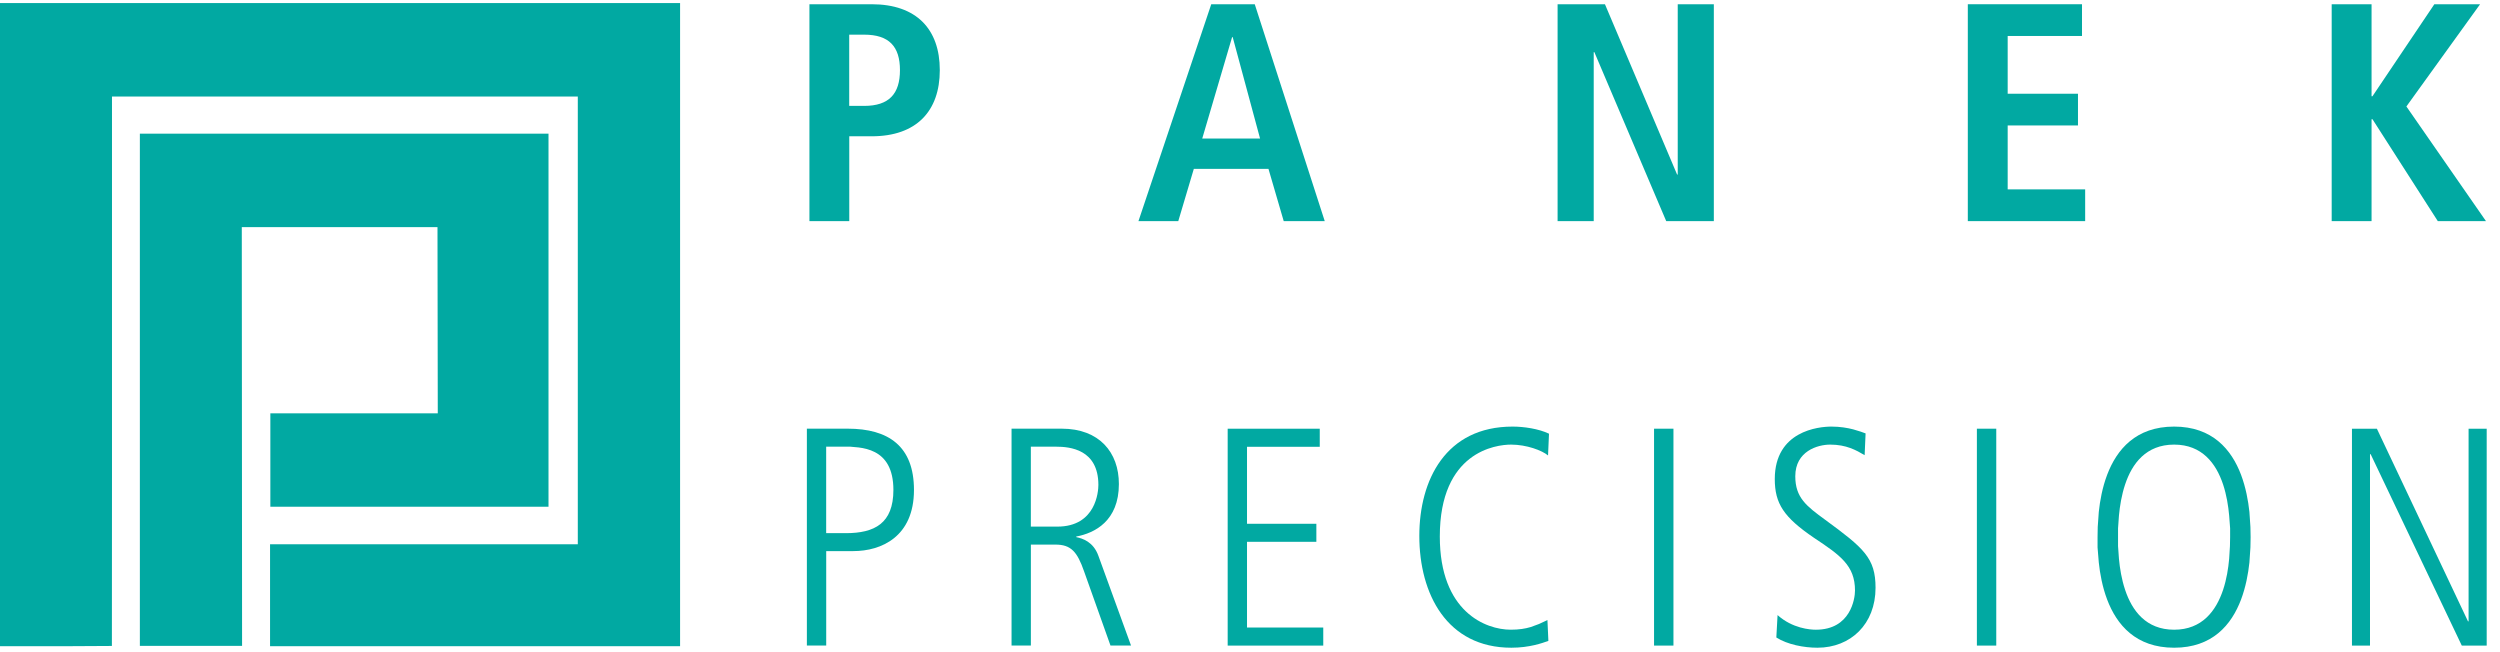
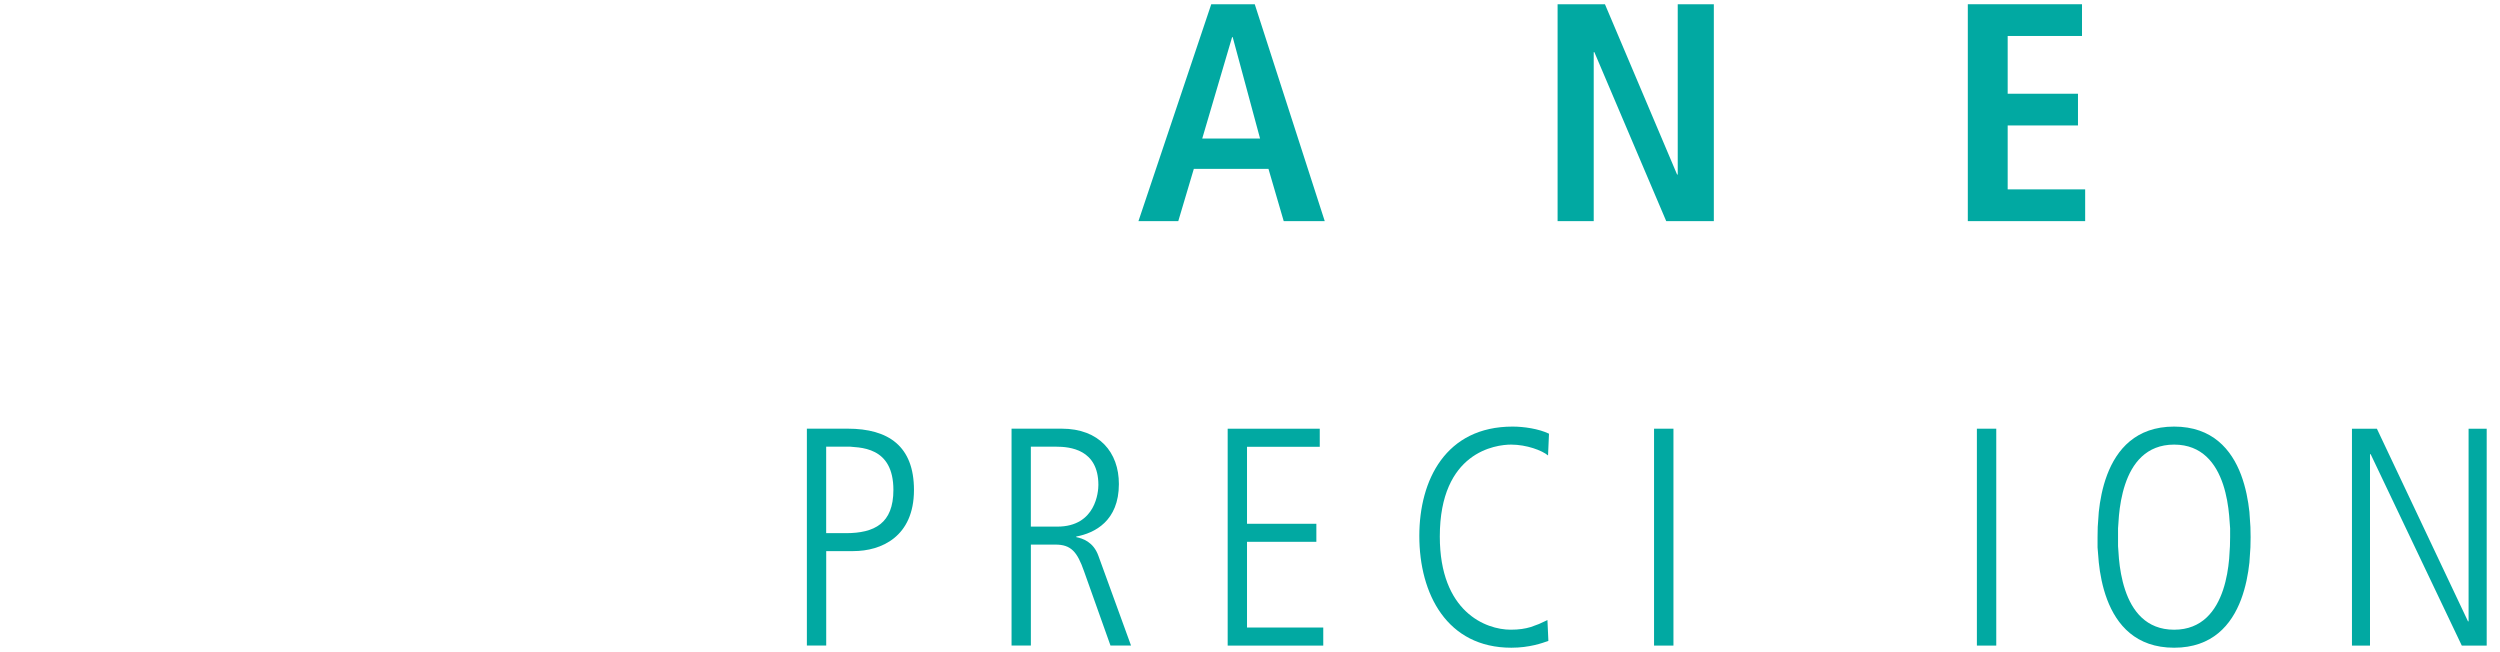
<svg xmlns="http://www.w3.org/2000/svg" width="184px" height="48px" viewBox="0 0 184 48" version="1.1">
  <title>logo-blue</title>
  <desc>Created with Sketch.</desc>
  <g id="Symbols" stroke="none" stroke-width="1" fill="none" fill-rule="evenodd">
    <g id="Main-Nav/D" transform="translate(-136, -63)" fill="#01A9A2">
      <g id="Group-24">
        <g transform="translate(0, 38)">
          <g id="Logo/Dark" transform="translate(136, 24)">
            <g id="Group-26">
-               <path d="M0,1.226 L0,48.558 L5.335,48.558 L8.235,48.542 L8.242,36.137 L8.242,8.103 L42.526,8.103 L42.526,41.058 L19.876,41.058 L19.876,48.558 L50.054,48.558 L50.054,1.226 L0,1.226 Z M10.294,10.836 L10.294,48.538 L17.817,48.538 L17.796,17.718 L32.199,17.718 L32.22,31.421 L19.898,31.421 L19.898,38.297 L40.37,38.297 L40.37,10.836 L10.294,10.836 Z" id="Fill-1" />
              <g id="Group-25" transform="translate(58.88, 0.897)">
-                 <path d="M3.622,7.897 L3.622,2.654 L4.725,2.654 C6.559,2.654 7.357,3.529 7.357,5.266 C7.357,7.002 6.559,7.897 4.725,7.897 L3.622,7.897 Z M0.694,16.378 L3.626,16.378 L3.626,10.134 L5.276,10.134 C8.57,10.134 10.289,8.283 10.289,5.266 C10.289,2.248 8.57,0.415 5.276,0.415 L0.694,0.415 L0.694,16.378 Z" id="Fill-2" />
                <path d="M29.605,10.297 L31.802,2.838 L31.847,2.838 L33.86,10.297 L29.605,10.297 Z M35.602,16.378 L38.621,16.378 L33.47,0.415 L30.268,0.415 L24.91,16.378 L27.841,16.378 L28.985,12.534 L34.48,12.534 L35.602,16.378 Z" id="Fill-4" />
                <polygon id="Fill-6" points="55.759 0.415 59.244 0.415 64.553 12.947 64.601 12.947 64.601 0.415 67.258 0.415 67.258 16.378 63.754 16.378 58.464 3.939 58.418 3.939 58.418 16.378 55.759 16.378" />
                <polygon id="Fill-8" points="85.951 0.415 94.355 0.415 94.355 2.751 88.885 2.751 88.885 7.002 94.059 7.002 94.059 9.336 88.885 9.336 88.885 14.041 94.588 14.041 94.588 16.378 85.951 16.378" />
-                 <polygon id="Fill-10" points="112.732 0.415 115.667 0.415 115.667 7.186 115.734 7.186 120.288 0.415 123.654 0.415 118.23 7.939 124.088 16.378 120.542 16.378 115.734 8.877 115.667 8.877 115.667 16.378 112.732 16.378" />
                <path d="M1.926,32.979 L3.167,32.979 L3.702,32.979 L4.302,33.034 C4.712,33.083 5.131,33.184 5.514,33.382 C6.276,33.778 6.874,34.573 6.874,36.163 C6.874,38.633 5.479,39.344 3.372,39.344 L1.926,39.344 L1.926,32.979 Z M0.506,47.616 L1.929,47.616 L1.929,40.664 L3.922,40.664 C5.98,40.664 8.388,39.611 8.388,36.163 C8.388,32.938 6.509,31.653 3.508,31.653 L0.506,31.653 L0.506,47.616 Z" id="Fill-12" />
                <path d="M16.99,32.979 L18.849,32.979 C19.854,32.979 21.961,33.167 21.961,35.796 C21.961,36.254 21.798,38.862 18.94,38.862 L16.99,38.862 L16.99,32.979 Z M15.57,47.616 L16.992,47.616 L16.992,40.185 L18.8,40.185 C19.945,40.185 20.403,40.709 20.906,42.15 L22.852,47.616 L24.364,47.616 L21.961,41.008 C21.593,39.98 20.793,39.727 20.333,39.636 L20.333,39.591 C21.686,39.341 23.47,38.449 23.47,35.726 C23.47,33.396 22.026,31.653 19.26,31.653 L15.57,31.653 L15.57,47.616 Z" id="Fill-14" />
                <polygon id="Fill-16" points="31.477 31.656 38.254 31.656 38.254 32.987 32.9 32.987 32.9 38.653 38.004 38.653 38.004 39.98 32.9 39.98 32.9 46.289 38.512 46.289 38.512 47.619 31.477 47.619" />
                <path d="M55.081,47.271 C54.647,47.432 53.684,47.775 52.355,47.775 C47.615,47.775 45.582,43.821 45.582,39.545 C45.582,35.431 47.525,31.5 52.448,31.5 C53.273,31.5 54.372,31.66 55.126,32.024 L55.056,33.625 C54.622,33.257 53.478,32.826 52.334,32.826 C51.211,32.826 47.09,33.351 47.09,39.591 C47.09,45.144 50.477,46.449 52.31,46.449 C52.915,46.449 53.373,46.376 53.788,46.251 L54.39,46.029 L55.011,45.74 L55.081,47.271 Z" id="Fill-18" />
                <polygon id="Fill-20" points="62.858 47.618 64.286 47.618 64.286 31.655 62.858 31.655" />
-                 <path d="M71.949,45.373 C73.048,46.359 74.354,46.45 74.765,46.45 C77.328,46.45 77.648,44.164 77.648,43.567 C77.648,41.716 76.549,40.963 74.628,39.685 C72.408,38.175 71.744,37.17 71.744,35.362 C71.744,31.819 74.97,31.5 75.91,31.5 C76.549,31.5 77.089,31.594 77.509,31.702 L78.056,31.868 L78.427,32.001 L78.357,33.604 C77.739,33.237 77.008,32.826 75.819,32.826 C74.904,32.826 73.253,33.305 73.253,35.156 C73.253,36.733 74.077,37.352 75.453,38.359 C78.291,40.439 79.16,41.167 79.16,43.363 C79.16,46.036 77.328,47.775 74.881,47.775 C73.896,47.775 72.682,47.546 71.858,47.022 L71.949,45.373 Z" id="Fill-22" />
                <polygon id="Fill-23" points="86.619 47.618 88.045 47.618 88.045 31.655 86.619 31.655" />
                <path d="M97.008,39.636 L97.008,38.987 L97.075,38.046 C97.14,37.348 97.27,36.536 97.528,35.761 C98.042,34.215 99.075,32.826 101.136,32.826 C103.194,32.826 104.224,34.215 104.74,35.761 C104.996,36.536 105.124,37.348 105.186,38.046 L105.257,38.987 L105.257,39.636 L105.244,40.296 L105.186,41.233 C105.124,41.932 104.996,42.744 104.74,43.514 C104.224,45.06 103.194,46.45 101.136,46.45 C99.075,46.45 98.042,45.06 97.528,43.514 C97.27,42.744 97.14,41.932 97.075,41.233 L97.008,40.296 L97.008,39.636 Z M95.5,39.636 L95.5,40.393 L95.591,41.501 C95.677,42.327 95.855,43.3 96.206,44.23 C96.912,46.092 98.319,47.775 101.136,47.775 C103.948,47.775 105.358,46.092 106.061,44.23 C106.41,43.3 106.589,42.327 106.677,41.501 L106.751,40.393 L106.765,39.636 L106.751,38.89 L106.677,37.781 C106.589,36.952 106.41,35.979 106.061,35.048 C105.358,33.188 103.948,31.5 101.136,31.5 C98.319,31.5 96.912,33.188 96.206,35.048 C95.855,35.979 95.677,36.952 95.591,37.781 L95.513,38.89 L95.5,39.636 Z M114.224,31.656 L114.224,47.619 L115.552,47.619 L115.552,33.532 L115.601,33.532 L122.308,47.619 L124.141,47.619 L124.141,31.656 L122.808,31.656 L122.808,45.831 L122.763,45.831 L116.059,31.656 L114.224,31.656 Z" id="Fill-24" />
              </g>
            </g>
          </g>
        </g>
      </g>
    </g>
  </g>
</svg>